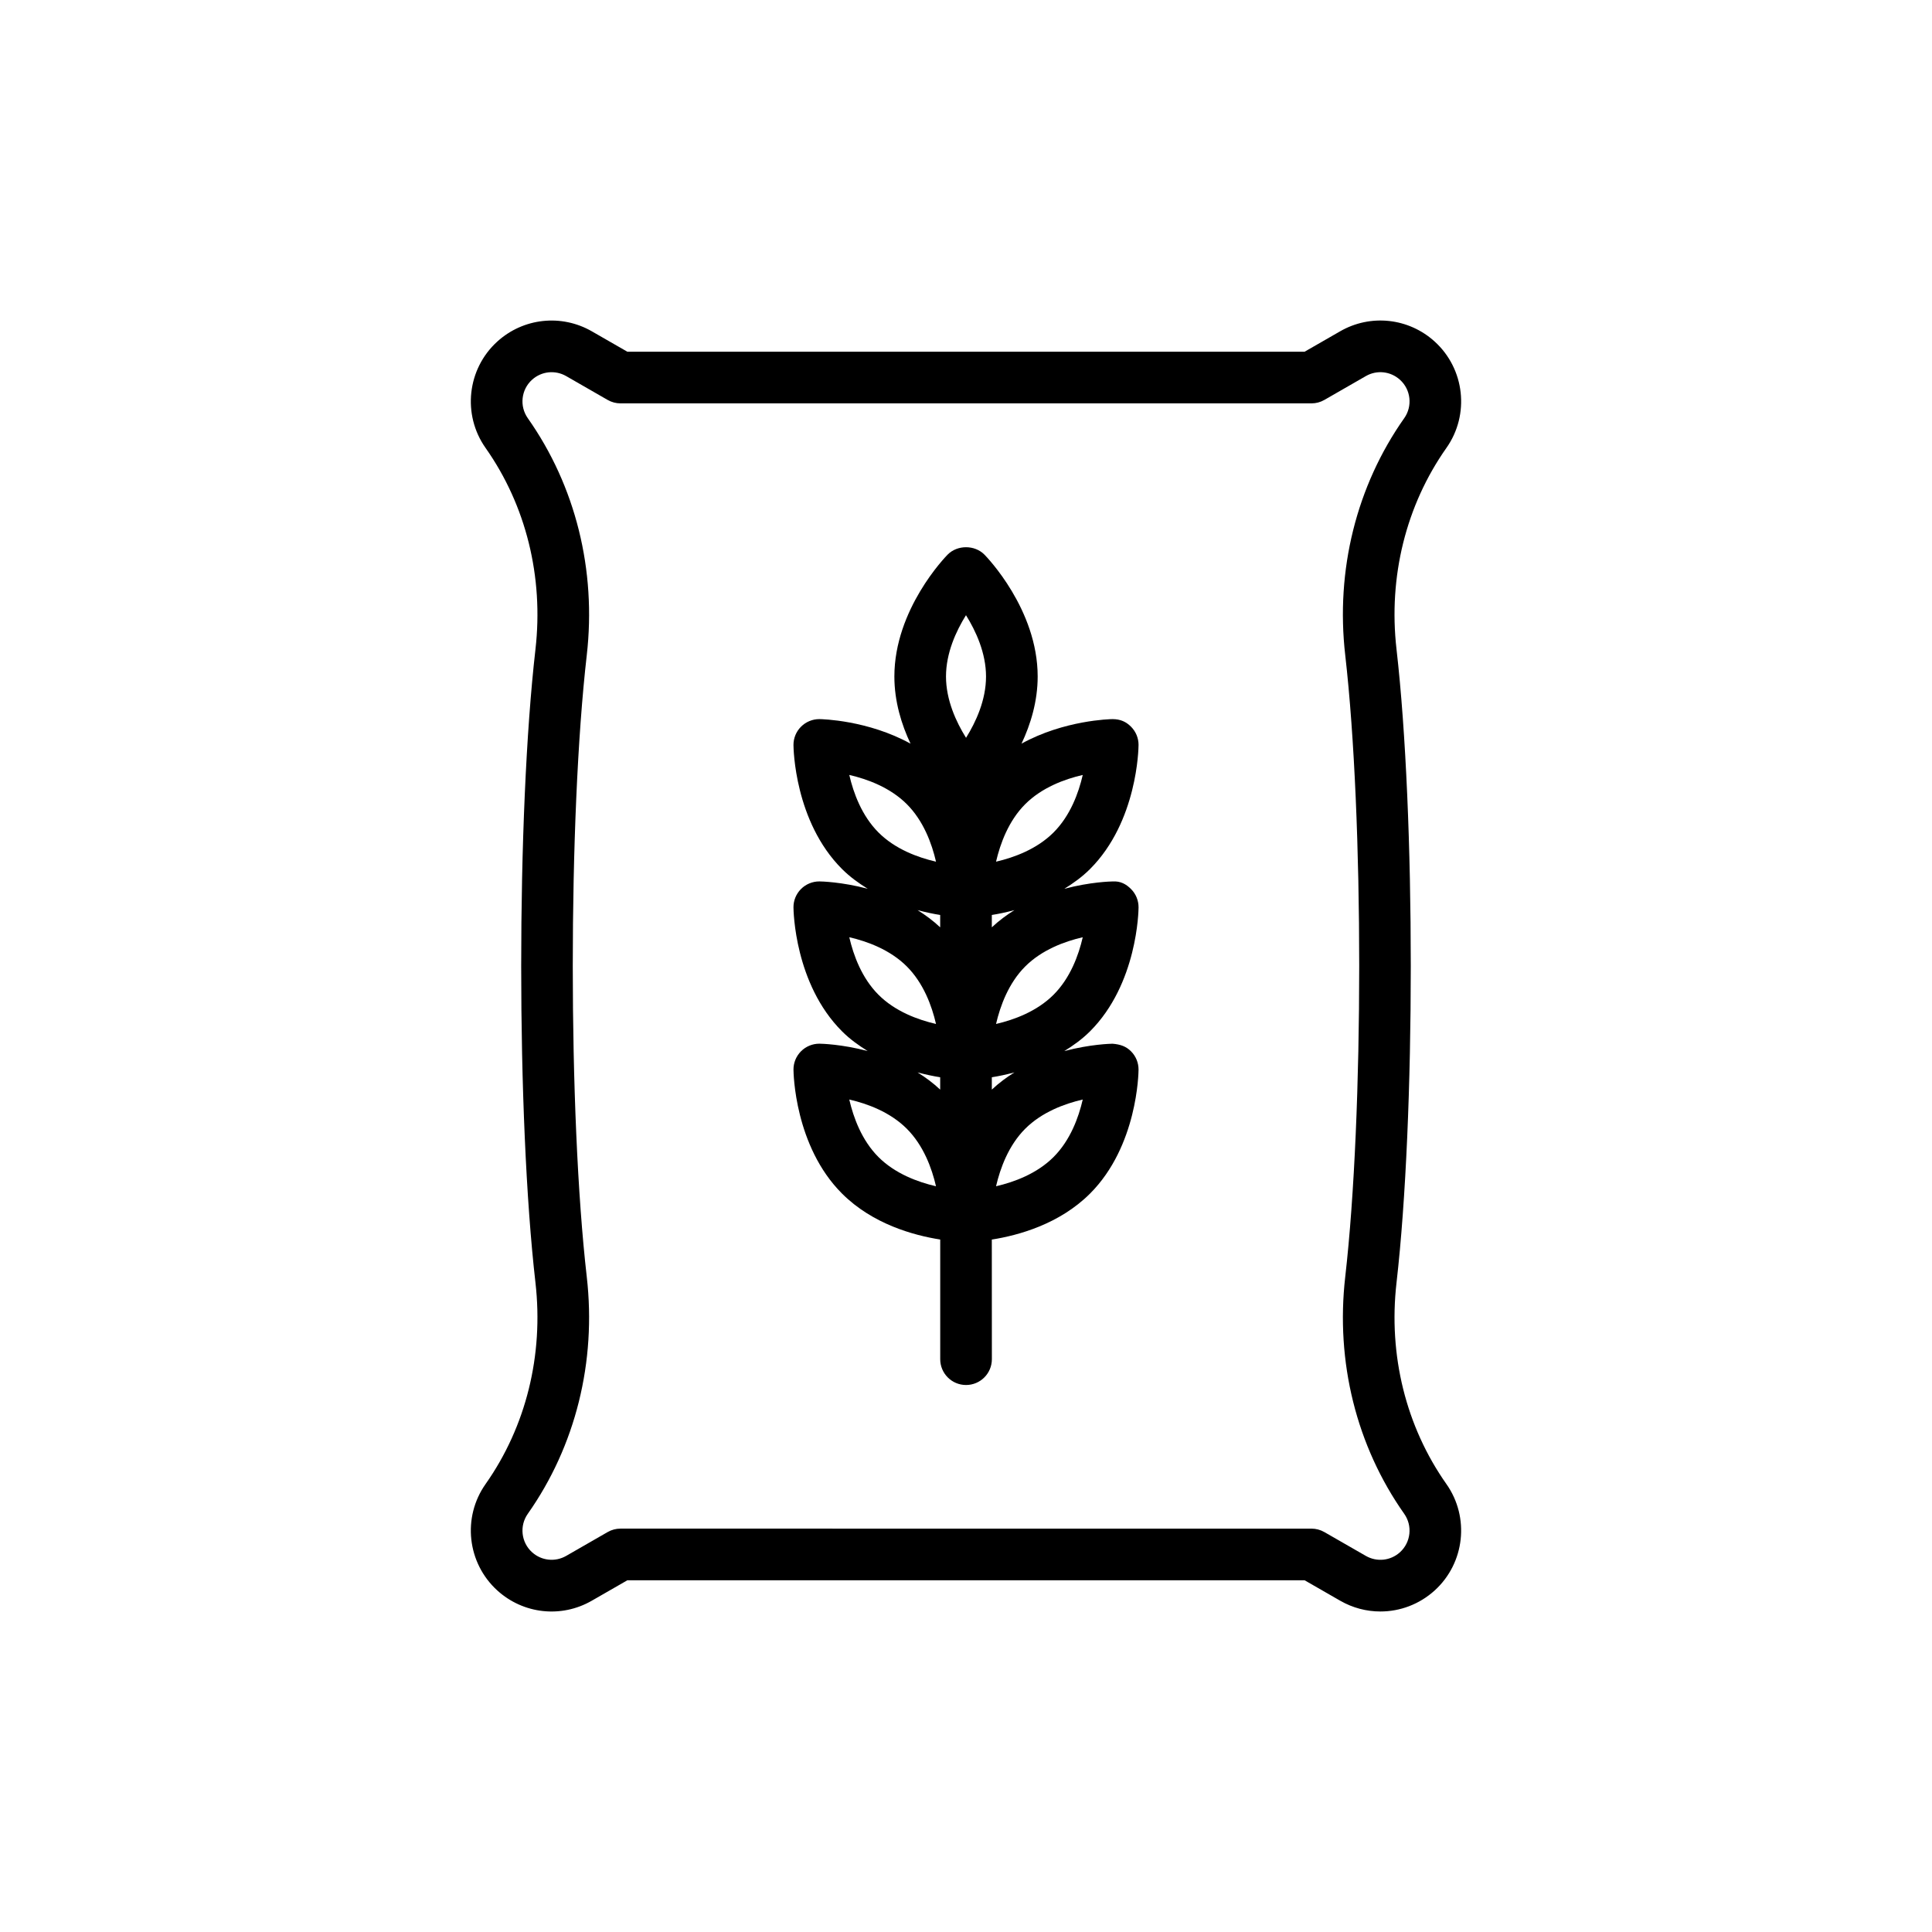
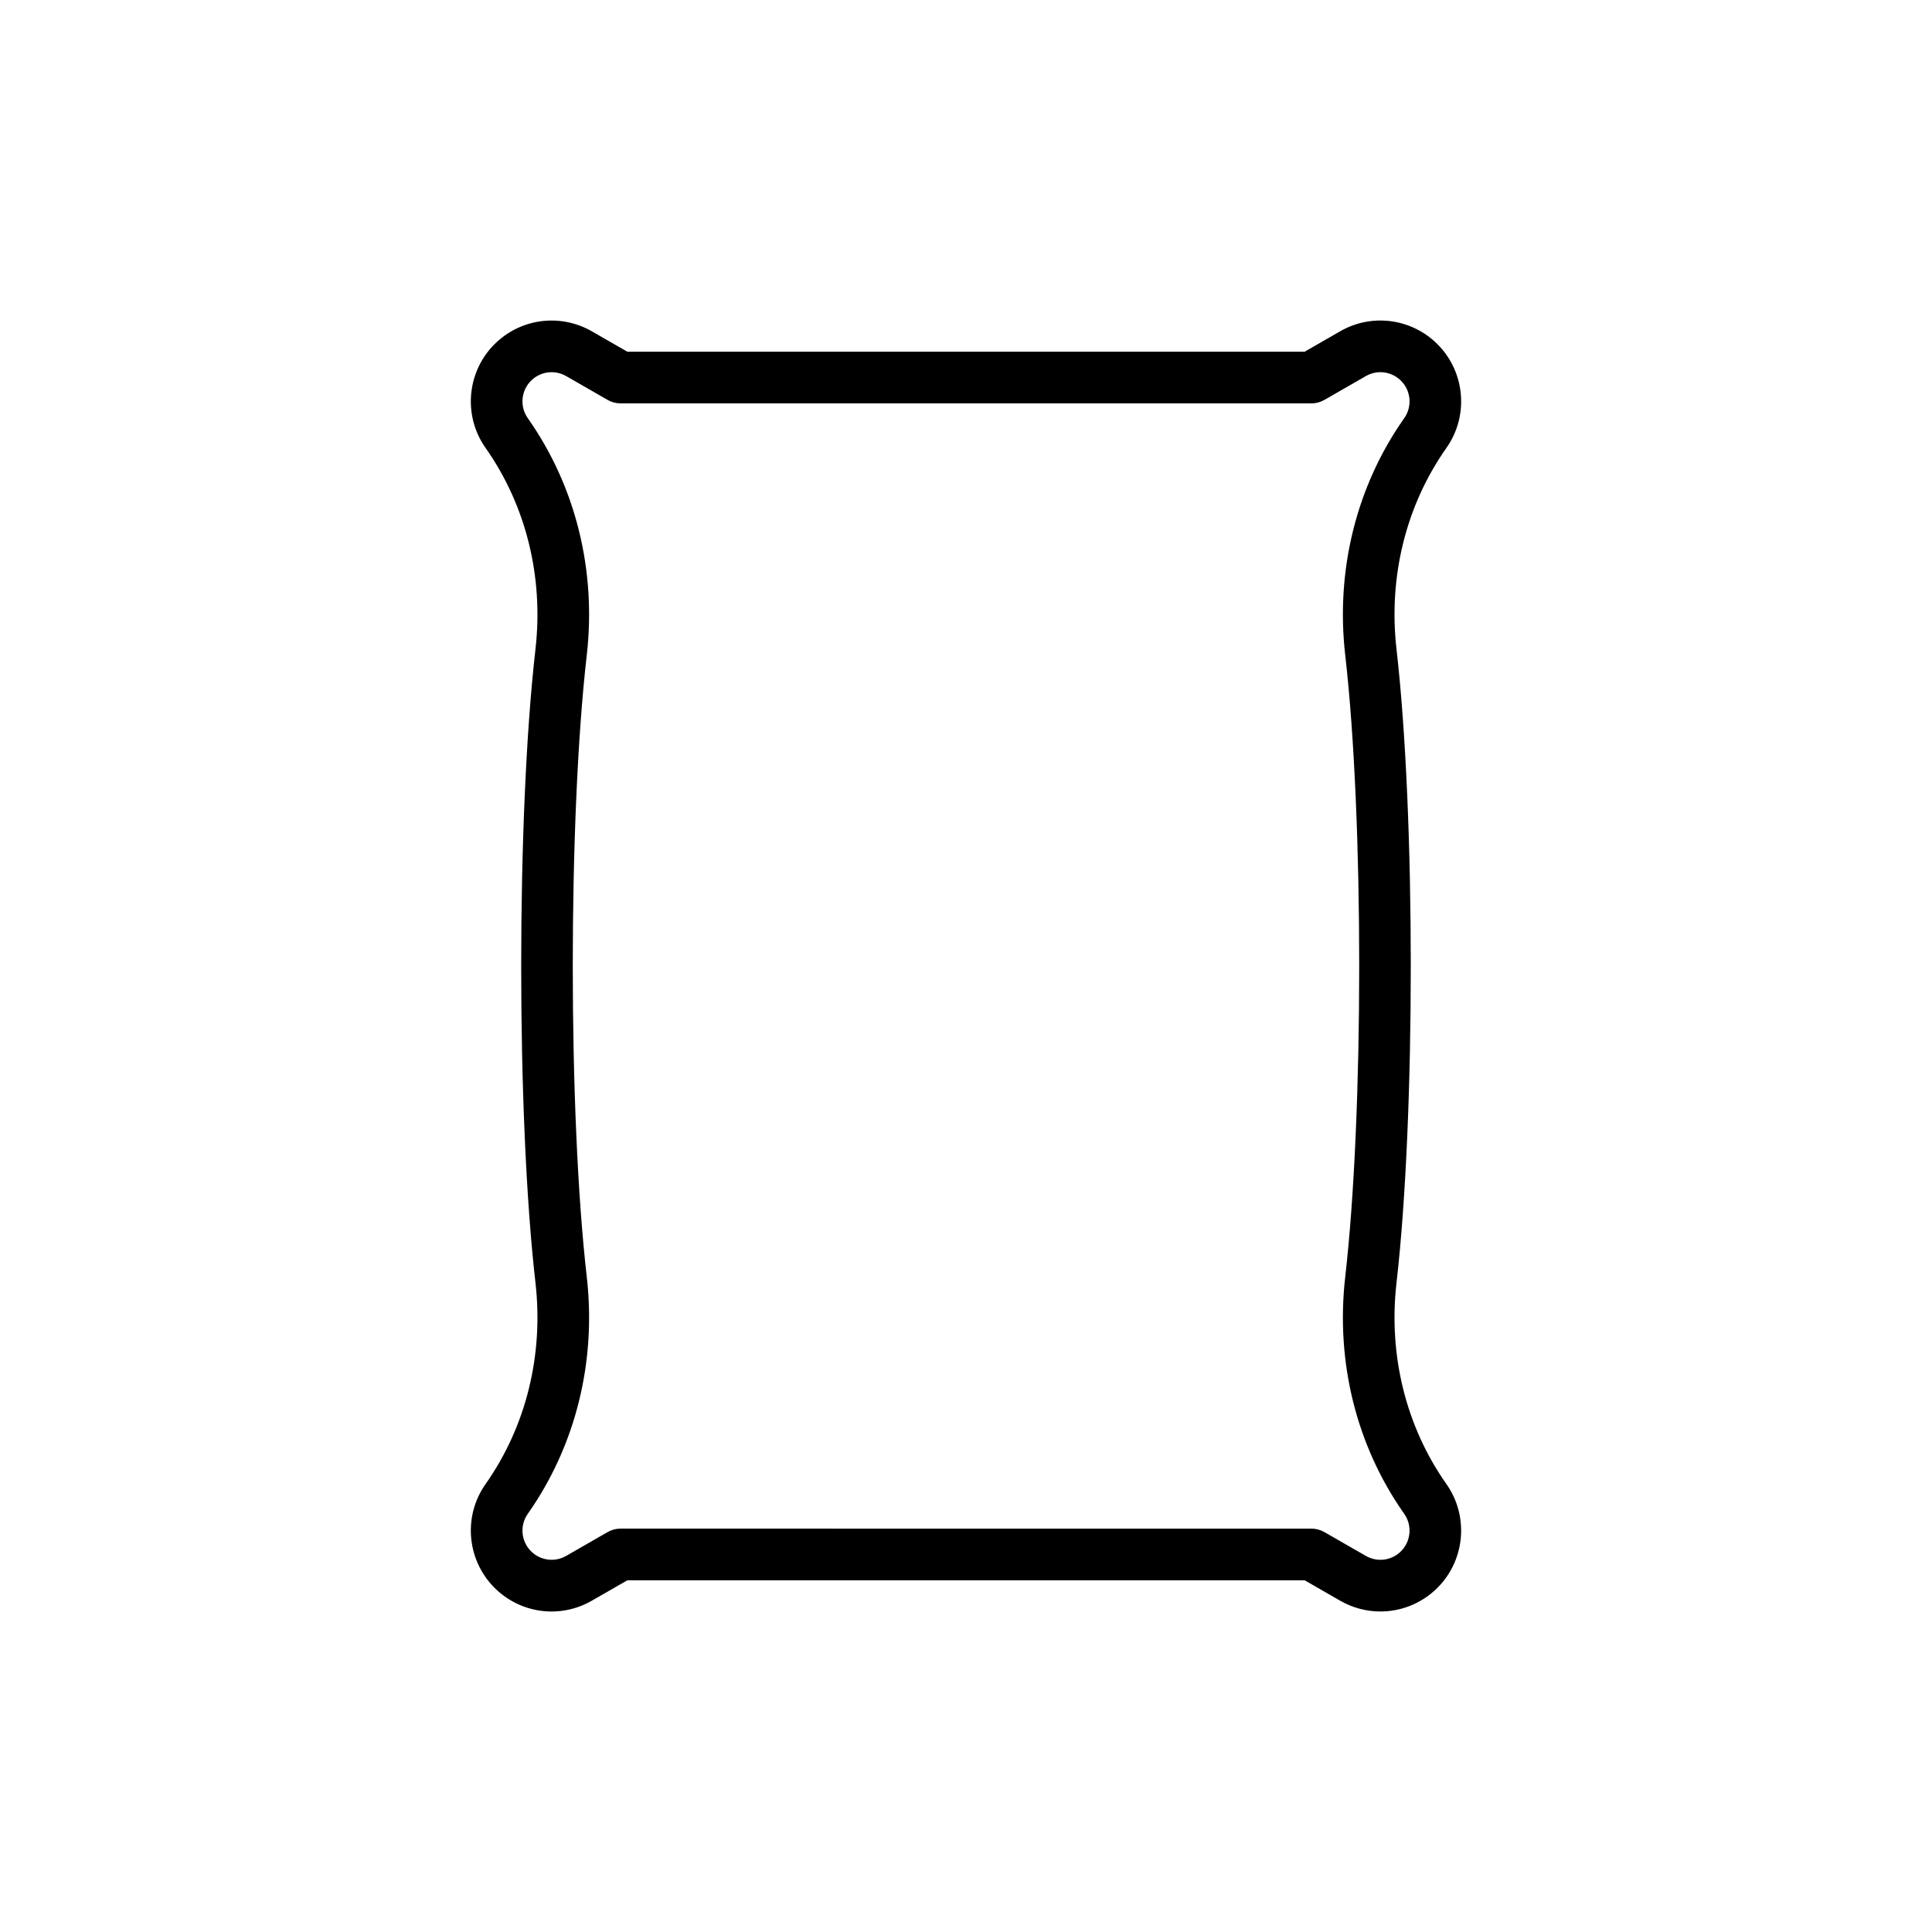
<svg xmlns="http://www.w3.org/2000/svg" fill="#000000" width="800px" height="800px" version="1.1" viewBox="144 144 512 512">
  <g>
    <path d="m524.19 234.5c-6.91-6.262-16.992-7.336-25.043-2.699l-9.414 5.41-179.47 0.004-9.414-5.41c-8.07-4.637-18.141-3.555-25.047 2.699-8.004 7.254-9.34 19.379-3.121 28.203 10.719 15.215 15.414 34.168 13.223 53.363-5.043 43.922-5.043 123.93 0 167.86 2.191 19.195-2.504 38.152-13.223 53.363-6.223 8.824-4.879 20.949 3.125 28.207 6.91 6.262 16.969 7.352 25.043 2.695l9.414-5.41h179.47l9.406 5.406c3.34 1.926 7.023 2.867 10.684 2.867 5.184 0 10.316-1.891 14.371-5.562 7.996-7.258 9.34-19.383 3.121-28.207-10.723-15.215-15.422-34.164-13.223-53.363 5.039-43.922 5.039-123.93 0-167.86-2.199-19.199 2.5-38.148 13.223-53.363 6.223-8.824 4.879-20.949-3.125-28.203zm-8.059 20.324c-12.66 17.961-18.215 40.27-15.629 62.805 4.938 43.109 4.938 121.63 0 164.74-2.586 22.539 2.965 44.844 15.629 62.805 2.246 3.188 1.766 7.562-1.121 10.184-2.492 2.262-6.121 2.652-9.047 0.973l-10.996-6.316c-1.035-0.594-2.211-0.91-3.406-0.91l-183.12-0.004c-1.195 0-2.371 0.312-3.406 0.91l-10.996 6.32c-2.926 1.676-6.555 1.277-9.039-0.973-2.894-2.621-3.375-7-1.129-10.184 12.656-17.965 18.207-40.27 15.629-62.805-4.945-43.113-4.945-121.63 0-164.74 2.578-22.535-2.973-44.844-15.629-62.805-2.246-3.188-1.766-7.562 1.121-10.18 2.5-2.266 6.129-2.648 9.047-0.977l10.996 6.32c1.035 0.594 2.211 0.91 3.406 0.91h183.12c1.195 0 2.371-0.312 3.406-0.91l11.004-6.324c2.906-1.672 6.535-1.285 9.035 0.98 2.894 2.613 3.375 6.992 1.129 10.18z" />
-     <path d="m445.73 341.46c0.012-1.828-0.707-3.59-2.004-4.883-1.289-1.289-2.773-1.996-4.883-2.004-0.648 0.004-12.832 0.273-24.129 6.5 2.391-5.07 4.281-11.16 4.281-17.797 0-17.789-13.543-31.719-14.117-32.301-2.578-2.606-7.164-2.606-9.742 0-0.574 0.582-14.117 14.512-14.117 32.301 0 6.637 1.887 12.73 4.281 17.801-11.301-6.231-23.484-6.5-24.133-6.504h-0.047c-1.812 0-3.555 0.723-4.836 2.004-1.297 1.293-2.019 3.055-2.004 4.883 0.008 0.82 0.273 20.246 12.855 32.828 2.113 2.113 4.441 3.769 6.816 5.246-6.891-1.832-12.359-1.949-12.785-1.949h-0.047c-1.812 0-3.555 0.723-4.836 2.004-1.297 1.293-2.019 3.055-2.004 4.879 0.008 0.82 0.273 20.246 12.855 32.828 2.109 2.113 4.441 3.769 6.816 5.242-6.891-1.832-12.355-1.945-12.781-1.949h-0.047c-1.812 0-3.555 0.723-4.836 2.004-1.297 1.293-2.019 3.055-2.004 4.879 0.008 0.82 0.273 20.246 12.855 32.828 8.129 8.129 19.051 11.09 26.031 12.188v31.707c0 3.777 3.059 6.844 6.844 6.844 3.781 0 6.844-3.062 6.844-6.844l-0.016-31.699c6.977-1.098 17.895-4.059 26.031-12.188 12.582-12.582 12.848-32.008 12.855-32.828 0.012-1.828-0.707-3.59-2.004-4.879-1.289-1.293-2.773-1.828-4.883-2.004-0.426 0.004-5.894 0.121-12.785 1.949 2.379-1.477 4.707-3.133 6.82-5.242 12.582-12.582 12.848-32.008 12.855-32.828 0.012-1.828-0.707-3.59-2.004-4.879-1.289-1.293-2.773-2.137-4.883-2.004-0.426 0.004-5.894 0.121-12.785 1.949 2.379-1.477 4.707-3.133 6.82-5.246 12.574-12.586 12.84-32.012 12.848-32.836zm-45.734-34.426c2.617 4.188 5.312 10.02 5.312 16.246 0 6.246-2.688 12.062-5.297 16.246-2.617-4.188-5.312-10.02-5.312-16.246 0-6.242 2.684-12.062 5.297-16.246zm-15.68 50.074c4.418 4.418 6.633 10.438 7.738 15.246-4.805-1.109-10.832-3.32-15.246-7.742-4.418-4.418-6.629-10.441-7.738-15.246 4.801 1.109 10.824 3.324 15.246 7.742zm8.844 29.371v3.273c-1.895-1.777-3.91-3.262-5.996-4.559 2.199 0.582 4.211 1.004 5.996 1.285zm-8.844 13.637c4.418 4.418 6.633 10.441 7.738 15.246-4.805-1.109-10.832-3.32-15.246-7.742-4.418-4.418-6.629-10.438-7.738-15.246 4.801 1.109 10.824 3.324 15.246 7.742zm8.844 29.371v3.273c-1.895-1.777-3.91-3.262-5.996-4.559 2.199 0.582 4.211 1.004 5.996 1.285zm-16.355 21.145c-4.418-4.418-6.629-10.441-7.738-15.246 4.805 1.105 10.824 3.32 15.246 7.742 4.418 4.418 6.633 10.441 7.738 15.246-4.801-1.113-10.828-3.324-15.246-7.742zm46.395-0.004c-4.418 4.418-10.438 6.633-15.238 7.742 1.117-4.812 3.328-10.84 7.731-15.242 4.418-4.418 10.441-6.633 15.246-7.742-1.102 4.805-3.32 10.824-7.738 15.242zm-16.355-17.871v-3.273c1.785-0.281 3.797-0.699 5.992-1.285-2.082 1.297-4.098 2.781-5.992 4.559zm16.355-25.137c-4.418 4.418-10.438 6.633-15.238 7.742 1.117-4.812 3.328-10.84 7.731-15.242 4.418-4.418 10.441-6.637 15.246-7.742-1.102 4.805-3.32 10.824-7.738 15.242zm-16.355-17.871v-3.273c1.785-0.281 3.797-0.699 5.992-1.285-2.082 1.297-4.098 2.781-5.992 4.559zm16.355-25.137c-4.418 4.418-10.438 6.633-15.238 7.742 1.117-4.812 3.328-10.84 7.731-15.242 4.418-4.418 10.441-6.637 15.246-7.742-1.102 4.805-3.32 10.824-7.738 15.242z" />
  </g>
</svg>